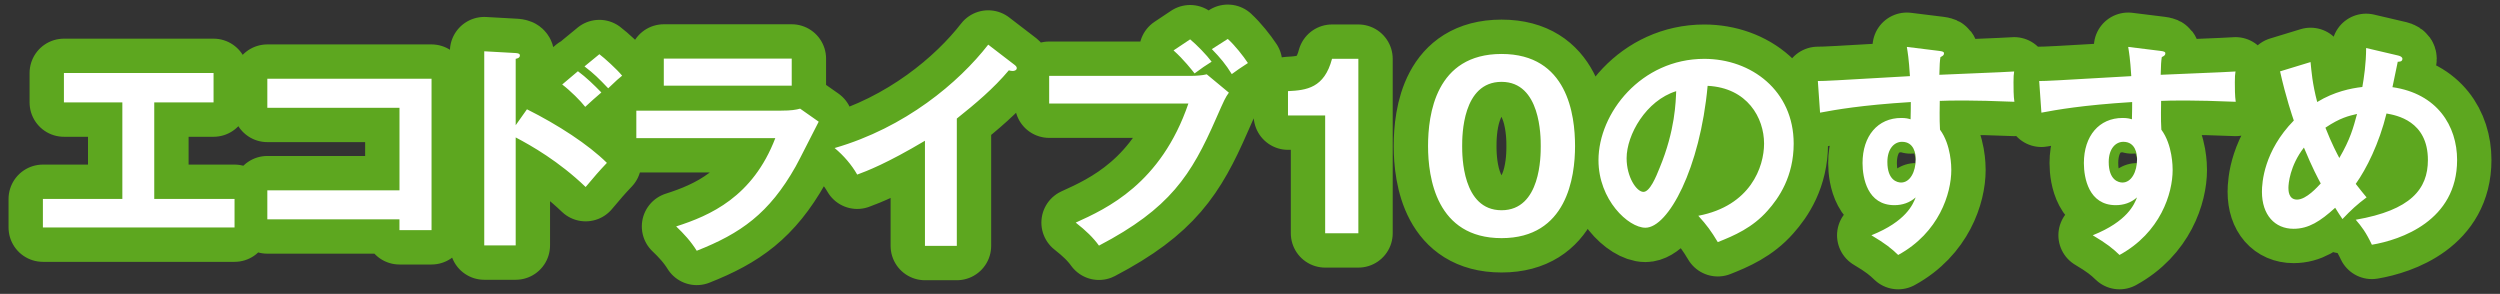
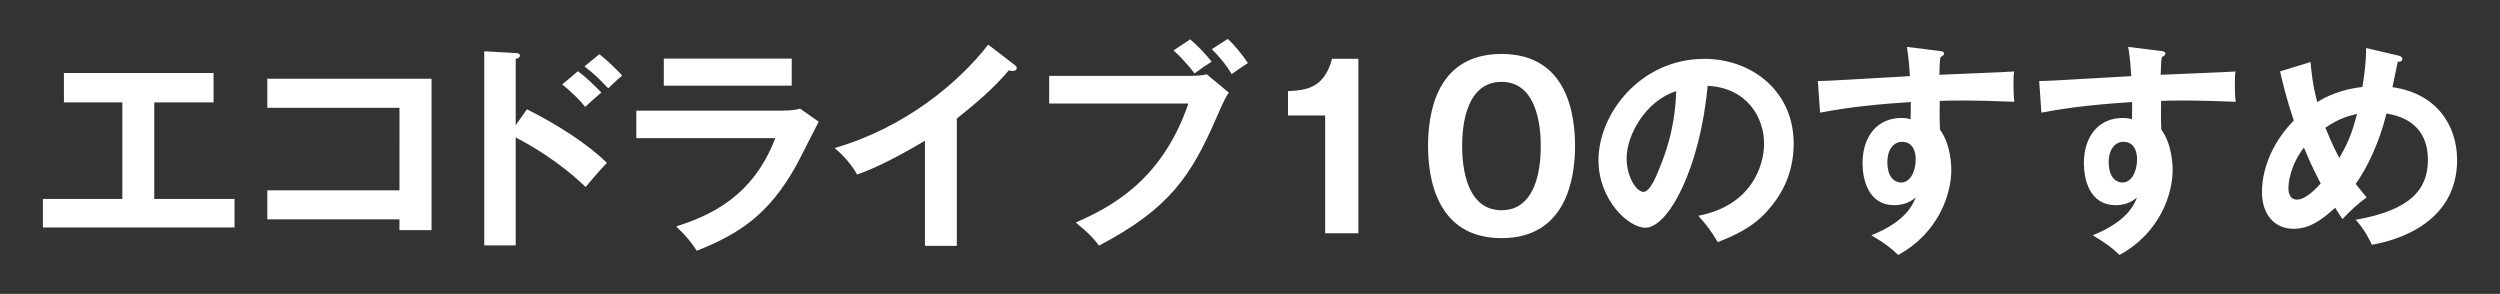
<svg xmlns="http://www.w3.org/2000/svg" data-name="レイヤー 2" viewBox="0 0 655.09 77">
  <rect x="0" y="0" width="655.09" height="77" fill="#333333" stroke="none" />
  <g fill="#5da71f" stroke="#5da71f" stroke-linecap="round" stroke-linejoin="round" stroke-width="18">
-     <path d="M40.42 52.13h21.05v7.48H11.24v-7.48h20.82V26.84H16.75v-7.71h39.21v7.71H40.42v25.29ZM70.05 57.47v-7.6h34.63V28.24H70.05v-7.6h43.03v39.67h-8.41v-2.84H70.04ZM138.09 28.64c8.12 4.06 16.07 9.22 20.94 14.04-2.26 2.38-3.07 3.36-5.57 6.32-7.08-6.79-14.27-10.85-18.33-12.99v28.3h-8.24V13.44l8.24.46c.58.06 1.1.12 1.1.64 0 .64-.75.81-1.1.87v17.4l2.96-4.18Zm13.34-9.98c2.2 1.62 4.23 3.6 6.15 5.57-1.1.93-3.19 2.78-4.23 3.77-1.22-1.57-3.83-4.18-6.03-5.86l4.12-3.48Zm5.62-4.46c1.33.99 4.58 3.94 5.97 5.63-.99.81-1.28 1.04-3.65 3.31-2.55-2.67-3.65-3.77-6.21-5.74l3.89-3.19ZM204.73 28.99c2.61 0 3.89-.23 4.93-.52l4.87 3.42c-.99 1.86-5.1 10.09-6.03 11.72-6.96 12.35-14.44 17.57-25.93 22.1-1.51-2.44-3.42-4.52-5.39-6.38 8.87-2.84 20.07-7.71 25.98-23.14h-36.42V29h37.99Zm2.73-13.63v7.08h-33.52v-7.08h33.52ZM250.72 64.43h-8.35V36.88c-10.03 5.97-15.25 7.95-17.75 8.87-1.45-2.55-3.54-4.99-5.92-6.96 18.5-5.34 32.54-17.17 40.25-27.09l6.96 5.34c.35.29.52.52.52.81 0 .52-.58.75-1.04.75-.29 0-.75-.06-1.04-.17-4 4.76-8.76 8.76-13.63 12.64v33.35ZM312.21 19.88c1.1 0 2.9-.12 4-.41l5.8 4.81c-.93 1.28-1.16 1.8-3.36 6.79-6.5 14.85-12.06 23.55-30.68 33.29-1.51-2.09-3.36-3.89-6.09-6.03 8.06-3.65 22.33-10.15 29.52-31.2h-36.48v-7.25h37.29Zm-.35-9.57c1.74 1.45 4.35 4.12 5.63 5.86-1.91 1.22-2.2 1.39-4.47 3.07-.64-.81-2.78-3.6-5.51-6.03l4.35-2.9Zm9.86-.11c1.86 1.68 4.06 4.47 5.28 6.32-2.32 1.51-2.55 1.68-4.23 2.9-1.57-2.55-3.02-4.29-5.22-6.55l4.18-2.67ZM355.94 61.12h-8.7V30.26h-9.74v-6.38c4.87-.23 9.51-.81 11.54-8.47h6.9v45.7ZM412.72 38.27c0 8.18-2.15 24.13-19.26 24.13S374.2 46.51 374.2 38.27s1.97-24.13 19.26-24.13 19.26 15.95 19.26 24.13Zm-29.58 0c0 2.49 0 16.82 10.32 16.82s10.27-14.33 10.27-16.82 0-16.82-10.27-16.82-10.32 14.09-10.32 16.82ZM445.02 56.54c13.69-2.61 17.23-12.82 17.23-18.91 0-6.73-4.35-14.62-14.79-15.14-1.97 21.63-10.32 37.18-16.3 37.18-4.47 0-12.3-7.31-12.3-17.69 0-12.35 11.19-26.56 27.72-26.56 12.35 0 23.43 8.35 23.43 22.21 0 8.64-3.89 14.27-6.84 17.57-3.94 4.47-8.76 6.55-13.05 8.24-1.74-2.9-2.84-4.41-5.1-6.9Zm-18.79-15.08c0 4.93 2.61 8.82 4.41 8.82 1.68 0 3.31-3.94 4.23-6.26 4.12-9.92 4.23-17.46 4.35-20.13-7.89 2.44-12.99 11.43-12.99 17.57ZM508.07 13.33c.93.12 1.33.23 1.33.64 0 .52-.35.7-.93.99-.17 1.04-.23 2.03-.29 4.64 16.99-.7 18.91-.81 19.6-.87-.12.99-.17 1.16-.17 2.84 0 1.45 0 3.6.23 5.1-11.02-.46-16.94-.35-19.55-.23 0 .99-.12 4.81.06 7.54 2.96 4 2.96 9.86 2.96 10.56 0 6.15-3.19 16.41-13.92 22.27-1.74-1.68-3.31-2.96-7.02-5.16 9.11-3.65 10.9-8.12 11.6-9.92-1.57 1.39-3.48 2.03-5.57 2.03-7.08 0-8.35-7.13-8.35-11.02 0-7.13 4-11.83 10.15-11.83 1.22 0 1.86.17 2.44.35.06-2.44.06-3.25.06-4.52-13.05.81-19.78 2.03-23.78 2.78l-.58-8.29c1.91 0 4.12-.12 24.13-1.28-.29-4.64-.58-6.21-.81-7.66l8.41 1.04Zm-13.51 29.11c0 4.81 2.61 5.39 3.6 5.39 2.32 0 3.83-2.78 3.83-6.15 0-1.22-.35-4.52-3.6-4.52-1.97 0-3.83 1.74-3.83 5.28ZM566.07 13.33c.93.12 1.33.23 1.33.64 0 .52-.35.7-.93.99-.17 1.04-.23 2.03-.29 4.64 16.99-.7 18.91-.81 19.6-.87-.12.99-.17 1.16-.17 2.84 0 1.45 0 3.6.23 5.1-11.02-.46-16.94-.35-19.55-.23 0 .99-.12 4.81.06 7.54 2.96 4 2.96 9.86 2.96 10.56 0 6.15-3.19 16.41-13.92 22.27-1.74-1.68-3.31-2.96-7.02-5.16 9.11-3.65 10.9-8.12 11.6-9.92-1.57 1.39-3.48 2.03-5.57 2.03-7.08 0-8.35-7.13-8.35-11.02 0-7.13 4-11.83 10.15-11.83 1.22 0 1.86.17 2.44.35.06-2.44.06-3.25.06-4.52-13.05.81-19.78 2.03-23.78 2.78l-.58-8.29c1.91 0 4.12-.12 24.13-1.28-.29-4.64-.58-6.21-.81-7.66l8.41 1.04Zm-13.51 29.11c0 4.81 2.61 5.39 3.6 5.39 2.32 0 3.83-2.78 3.83-6.15 0-1.22-.35-4.52-3.6-4.52-1.97 0-3.83 1.74-3.83 5.28ZM605.45 16.29c.23 2.32.46 5.57 1.74 10.44 4.47-2.73 8.87-3.6 11.83-3.94.41-2.32.99-6.15.99-10.21l8.41 1.97c.46.12 1.1.35 1.1.87 0 .81-.93.75-1.22.75l-1.39 6.67c11.72 1.68 16.94 10.15 16.94 19.08 0 15.95-14.79 20.94-22.33 22.21-1.57-3.31-2.73-4.81-4.23-6.55 14.44-2.49 18.91-8.06 18.91-15.66 0-10.27-8.29-11.72-10.85-12.18-1.91 7.83-5.28 14.56-8.06 18.44 1.33 1.74 2.03 2.55 2.84 3.54-2.55 1.91-3.94 3.19-6.32 5.68-.81-1.22-.99-1.45-1.91-2.96-3.89 3.54-6.96 5.51-10.9 5.51-4.93 0-8.29-3.65-8.29-9.69 0-2.44.52-10.67 8.35-18.68-.35-1.04-2.09-6.09-3.6-12.88l8-2.44Zm-1.74 22.38c-3.71 4.81-4.06 9.51-4.06 10.56 0 .64 0 3.07 2.26 3.07 2.44 0 5.39-3.36 6.21-4.23-.7-1.28-2.2-4.06-4.41-9.4Zm5.63-5.22c1.68 4.29 3.07 6.84 3.65 7.95 2.9-4.99 3.65-7.89 4.64-11.54-2.2.52-4.41.99-8.29 3.6Z" />
-   </g>
+     </g>
  <g fill="#fff">
    <path d="M40.41 52.13h21.05v7.48H11.24v-7.48h20.82V26.84H16.75v-7.71h39.21v7.71H40.42v25.29ZM70.05 57.47v-7.6h34.63V28.24H70.05v-7.6h43.03v39.67h-8.41v-2.84H70.04ZM138.09 28.64c8.12 4.06 16.07 9.22 20.94 14.04-2.26 2.38-3.07 3.36-5.57 6.32-7.08-6.79-14.27-10.85-18.33-12.99v28.3h-8.24V13.44l8.24.46c.58.06 1.1.12 1.1.64 0 .64-.75.81-1.1.87v17.4l2.96-4.18Zm13.34-9.98c2.2 1.62 4.23 3.6 6.15 5.57-1.1.93-3.19 2.78-4.23 3.77-1.22-1.57-3.83-4.18-6.03-5.86l4.12-3.48Zm5.62-4.46c1.33.99 4.58 3.94 5.97 5.63-.99.81-1.28 1.04-3.65 3.31-2.55-2.67-3.65-3.77-6.21-5.74l3.89-3.19ZM204.73 28.99c2.61 0 3.89-.23 4.93-.52l4.87 3.42c-.99 1.86-5.1 10.09-6.03 11.72-6.96 12.35-14.44 17.57-25.93 22.1-1.51-2.44-3.42-4.52-5.39-6.38 8.87-2.84 20.07-7.71 25.98-23.14h-36.42V29h37.99Zm2.73-13.63v7.08h-33.52v-7.08h33.52ZM250.72 64.43h-8.35V36.88c-10.03 5.97-15.25 7.95-17.75 8.87-1.45-2.55-3.54-4.99-5.92-6.96 18.5-5.34 32.54-17.17 40.25-27.09l6.96 5.34c.35.29.52.52.52.81 0 .52-.58.75-1.04.75-.29 0-.75-.06-1.04-.17-4 4.76-8.76 8.76-13.63 12.64v33.35ZM312.21 19.88c1.1 0 2.9-.12 4-.41l5.8 4.81c-.93 1.28-1.16 1.8-3.36 6.79-6.5 14.85-12.06 23.55-30.68 33.29-1.51-2.09-3.36-3.89-6.09-6.03 8.06-3.65 22.33-10.15 29.52-31.2h-36.48v-7.25h37.29Zm-.35-9.57c1.74 1.45 4.35 4.12 5.63 5.86-1.91 1.22-2.2 1.39-4.47 3.07-.64-.81-2.78-3.6-5.51-6.03l4.35-2.9Zm9.86-.11c1.86 1.68 4.06 4.47 5.28 6.32-2.32 1.51-2.55 1.68-4.23 2.9-1.57-2.55-3.02-4.29-5.22-6.55l4.18-2.67ZM355.94 61.12h-8.7V30.26h-9.74v-6.38c4.87-.23 9.51-.81 11.54-8.47h6.9v45.7ZM412.72 38.27c0 8.18-2.15 24.13-19.26 24.13S374.2 46.51 374.2 38.27s1.97-24.13 19.26-24.13 19.26 15.95 19.26 24.13Zm-29.58 0c0 2.49 0 16.82 10.32 16.82s10.27-14.33 10.27-16.82 0-16.82-10.27-16.82-10.32 14.09-10.32 16.82ZM445.02 56.54c13.69-2.61 17.23-12.82 17.23-18.91 0-6.73-4.35-14.62-14.79-15.14-1.97 21.63-10.32 37.18-16.3 37.18-4.47 0-12.3-7.31-12.3-17.69 0-12.35 11.19-26.56 27.72-26.56 12.35 0 23.43 8.35 23.43 22.21 0 8.64-3.89 14.27-6.84 17.57-3.94 4.47-8.76 6.55-13.05 8.24-1.74-2.9-2.84-4.41-5.1-6.9Zm-18.79-15.08c0 4.93 2.61 8.82 4.41 8.82 1.68 0 3.31-3.94 4.23-6.26 4.12-9.92 4.23-17.46 4.35-20.13-7.89 2.44-12.99 11.43-12.99 17.57ZM508.07 13.33c.93.12 1.33.23 1.33.64 0 .52-.35.7-.93.99-.17 1.04-.23 2.03-.29 4.64 16.99-.7 18.91-.81 19.6-.87-.12.99-.17 1.16-.17 2.84 0 1.45 0 3.6.23 5.1-11.02-.46-16.94-.35-19.55-.23 0 .99-.12 4.81.06 7.54 2.96 4 2.96 9.86 2.96 10.56 0 6.15-3.19 16.41-13.92 22.27-1.74-1.68-3.31-2.96-7.02-5.16 9.11-3.65 10.9-8.12 11.6-9.92-1.57 1.39-3.48 2.03-5.57 2.03-7.08 0-8.35-7.13-8.35-11.02 0-7.13 4-11.83 10.15-11.83 1.22 0 1.86.17 2.44.35.06-2.44.06-3.25.06-4.52-13.05.81-19.78 2.03-23.78 2.78l-.58-8.29c1.91 0 4.12-.12 24.13-1.28-.29-4.64-.58-6.21-.81-7.66l8.41 1.04Zm-13.51 29.11c0 4.81 2.61 5.39 3.6 5.39 2.32 0 3.83-2.78 3.83-6.15 0-1.22-.35-4.52-3.6-4.52-1.97 0-3.83 1.74-3.83 5.28ZM566.07 13.33c.93.12 1.33.23 1.33.64 0 .52-.35.7-.93.99-.17 1.04-.23 2.03-.29 4.64 16.99-.7 18.91-.81 19.6-.87-.12.99-.17 1.16-.17 2.84 0 1.45 0 3.6.23 5.1-11.02-.46-16.94-.35-19.55-.23 0 .99-.12 4.81.06 7.54 2.96 4 2.96 9.86 2.96 10.56 0 6.15-3.19 16.41-13.92 22.27-1.74-1.68-3.31-2.96-7.02-5.16 9.11-3.65 10.9-8.12 11.6-9.92-1.57 1.39-3.48 2.03-5.57 2.03-7.08 0-8.35-7.13-8.35-11.02 0-7.13 4-11.83 10.15-11.83 1.22 0 1.86.17 2.44.35.06-2.44.06-3.25.06-4.52-13.05.81-19.78 2.03-23.78 2.78l-.58-8.29c1.91 0 4.12-.12 24.13-1.28-.29-4.64-.58-6.21-.81-7.66l8.41 1.04Zm-13.51 29.11c0 4.81 2.61 5.39 3.6 5.39 2.32 0 3.83-2.78 3.83-6.15 0-1.22-.35-4.52-3.6-4.52-1.97 0-3.83 1.74-3.83 5.28ZM605.45 16.29c.23 2.32.46 5.57 1.74 10.44 4.47-2.73 8.87-3.6 11.83-3.94.41-2.32.99-6.15.99-10.21l8.41 1.97c.46.12 1.1.35 1.1.87 0 .81-.93.75-1.22.75l-1.39 6.67c11.72 1.68 16.94 10.15 16.94 19.08 0 15.95-14.79 20.94-22.33 22.21-1.57-3.31-2.73-4.81-4.23-6.55 14.44-2.49 18.91-8.06 18.91-15.66 0-10.27-8.29-11.72-10.85-12.18-1.91 7.83-5.28 14.56-8.06 18.44 1.33 1.74 2.03 2.55 2.84 3.54-2.55 1.91-3.94 3.19-6.32 5.68-.81-1.22-.99-1.45-1.91-2.96-3.89 3.54-6.96 5.51-10.9 5.51-4.93 0-8.29-3.65-8.29-9.69 0-2.44.52-10.67 8.35-18.68-.35-1.04-2.09-6.09-3.6-12.88l8-2.44Zm-1.74 22.38c-3.71 4.81-4.06 9.51-4.06 10.56 0 .64 0 3.07 2.26 3.07 2.44 0 5.39-3.36 6.21-4.23-.7-1.28-2.2-4.06-4.41-9.4Zm5.63-5.22c1.68 4.29 3.07 6.84 3.65 7.95 2.9-4.99 3.65-7.89 4.64-11.54-2.2.52-4.41.99-8.29 3.6Z" />
  </g>
</svg>